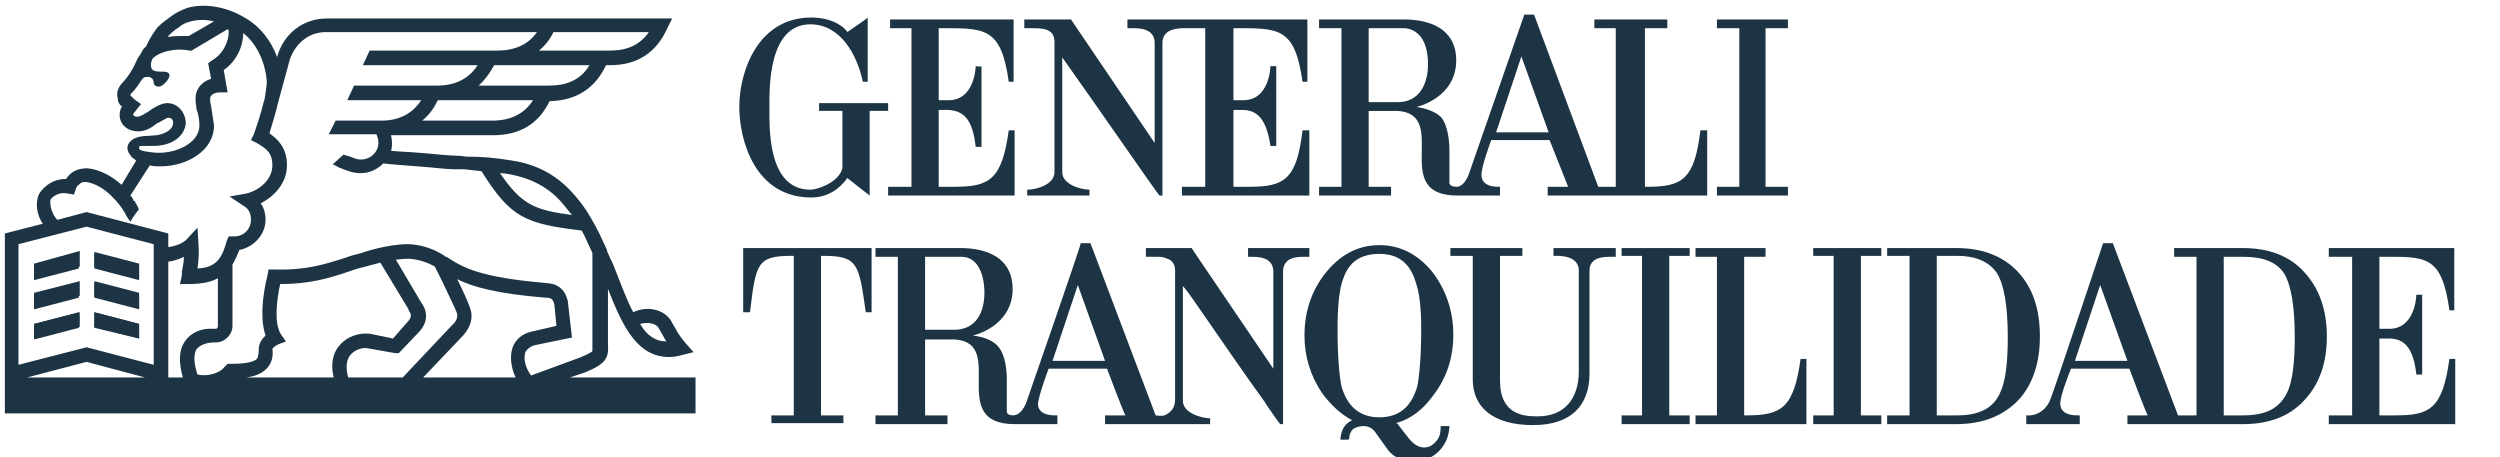
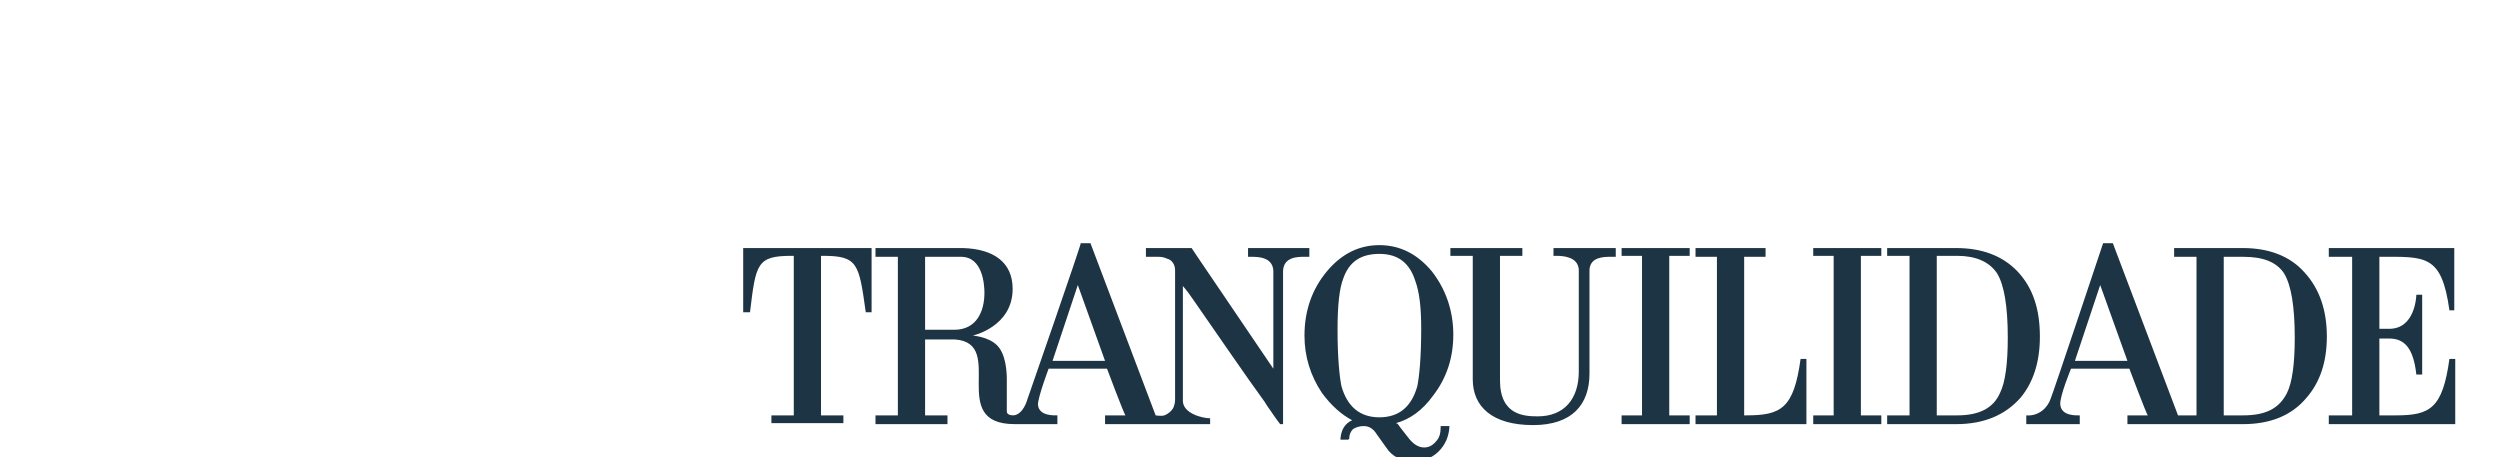
<svg xmlns="http://www.w3.org/2000/svg" version="1.2" viewBox="0 0 257 47" width="257" height="47">
  <title>generali-svg</title>
  <style>
		.s0 { fill: #1d3444 } 
	</style>
-   <path class="s0" d="m14.3 27.3l-4.6-1.2v1.5l4.6 1.2zm-10.8 1.5l4.6-1.2v-1.5l-4.6 1.2zm0 3l4.6-1.2v-1.5l-4.6 1.2zm10.8-1.5l-4.6-1.2v1.5l4.6 1.2zm0 3l-4.6-1.2v1.6l4.6 1.1zm-10.8 1.6l4.6-1.2v-1.6l-4.6 1.2z" />
-   <path fill-rule="evenodd" class="s0" d="m58.6 38.8zm0 0h12.9v3.7h-71v-18.5l3.9-1c-0.7-1-0.8-2.4-0.3-3.2 0.5-0.7 1.4-1.4 2.6-1.4h0.1q0.1-0.2 0.3-0.4c0.5-0.5 1.1-0.7 1.9-0.7 1.1 0.1 2.4 0.7 3.5 1.7l1.5-2.5-0.4-0.3-0.1-0.1c-0.1-0.2-0.4-0.4-0.4-0.9 0-0.5 0.5-1.1 1.6-1.2l1.4-0.1c0.7-0.1 1.7-0.5 1.7-1.3 0-0.3-0.2-0.5-0.5-0.5-0.2 0-0.9 0.5-1.2 0.6-0.6 0.5-1.2 0.8-1.9 0.8-1.1 0-1.9-0.7-1.9-1.7q0-0.4 0.2-0.8h0.1c-0.3-0.2-0.5-0.5-0.5-0.9-0.1-0.4-0.1-0.9 0.4-1.5 0.5-0.5 1.1-1.3 1.6-2.5l0.5-0.8q0.1-0.3 0.4-0.5 0.5-1.1 1.2-2c0.5-0.5 1.1-0.9 1.5-1.2 0.4-0.3 1-0.6 1.6-0.8 1.8-0.5 4.1-0.1 6 1.1 1.4 0.8 2.6 2.3 3.2 4v-0.1c0.7-2.4 2.7-3.9 5.1-3.9h35.5l-0.5 1q-1.7 3.8-5.9 3.8h-0.4q-1.7 3.6-5.8 3.7-1.7 3.5-5.8 3.5h-10.5q0.1 0.4 0.1 0.9 0 0.4-0.1 0.7c0.8 0.1 1.8 0.1 2.8 0.2 1.5 0.1 3 0.3 3.8 0.3q0.6 0 1.1 0.1c1.6 0 2.9 0.1 4.7 0.4 2.7 0.4 4.8 1.6 6.5 3.6q0.9 1 1.7 2.4c0.6 1 1.1 2.1 1.6 3.2v0.1l0.4 0.9 0.2 0.4c0.8 2 1.4 3.7 2.1 5 1.4-0.7 3.2-0.3 3.9 0.9q0.2 0.4 0.4 0.7c0.3 0.6 0.6 1 1.1 1.6l0.8 0.9-1.2 0.3q-0.7 0.2-1.3 0.2c-3.2 0-4.7-2.9-6.3-7v5.7c0.1 1.4-0.2 2-2.4 2.9zm-5.9-3.1c0.3-0.8 1-1.4 1.9-1.6l2.6-0.6-0.2-2.1c-0.1-0.6-0.3-0.8-0.9-0.8-5-0.4-7.5-1.1-9.1-1.9 0.6 1.2 1.1 2.3 1.3 2.9 0.4 1 0.1 2-0.7 2.9l-4.1 4.3h9.5c-0.5-1.1-0.6-2.2-0.3-3.1zm-11.3 3.1l5.1-5.4c0.7-0.6 0.5-1.2 0.4-1.4-0.2-0.5-0.9-1.9-1.4-3-0.3-0.6-0.6-1.2-0.8-1.6-1.4-0.8-2.7-0.8-2.7-0.8q-0.6 0-1.3 0.1l2.6 4.4c1.1 1.5 0.1 2.7-0.3 3.1l-2 2.1h-0.4l-2.8-0.5c-0.5-0.1-1.2 0.1-1.7 0.6-0.5 0.5-0.6 1.4-0.3 2.4zm-3.5-4.5h0.1l2.4 0.5 1.4-1.6c0.6-0.6 0.5-0.9 0.2-1.3v-0.1l-2.9-4.8c-0.8 0.2-1.5 0.4-1.5 0.4q-0.9 0.2-1.7 0.5c-2.1 0.7-4 1.3-7.1 1.3-0.3 1.4-0.7 4 0.1 5.2l0.5 0.7-0.8 0.3c-0.4 0.2-0.6 0.4-0.6 0.5 0.1 0.6 0 1.4-0.6 2-0.5 0.5-1.2 0.8-2.1 0.9h9c-0.4-1.7 0.1-2.8 0.7-3.4 0.7-0.8 1.9-1.2 2.9-1.1zm-15.9-0.5h0.2c0.1 0 0.2-0.1 0.2-0.3v-4.9c-0.7 0.4-1.7 0.6-3 0.6h-0.9l0.2-0.9q0-0.2 0-0.4c0.1-0.5 0.2-0.9 0.2-1.5q-0.8 0.4-1.6 0.5v11.9h1.5q-0.7-2.4 0.2-3.7c0.6-0.9 1.7-1.4 3-1.3zm-6.2 3.7v-12.4l-6.9-1.8-7 1.8v12.4l7-1.8 6.9 1.8zm-0.9 1.3l-6-1.6-6.1 1.6zm-9-16.2l3-0.8 8.4 2.2v1.4c0.8-0.1 1.5-0.4 1.9-0.8l1.1-1.2 0.1 1.6q0.1 1.3-0.1 2.6c1.9-0.1 2.5-1 3-2.8l0.2-0.5h0.6c1 0 1.7-0.8 1.7-1.7 0-0.6-0.2-1.1-0.7-1.4l-1.5-1 1.7-0.3c1.3-0.3 2.7-1.4 2.7-2.9 0-1.3-0.6-1.7-1.6-2.3l-0.6-0.3 0.3-0.6c0.2-0.6 0.7-2 1-3.3l0.1-0.3c0.1-0.8 0.3-1.6 0.2-2.1-0.2-1.9-1.1-3.7-2.4-4.7 0 1.4-0.7 2.9-2 3.8l0.4 2.3h-0.8c-0.6 0-1 0.3-1 0.6 0 0.1 0 0.5 0.1 0.8 0.1 0.6 0.2 1.3 0.3 2 0 2.6-2.8 4.2-5.5 4.2h-0.1c-0.2 0-0.6 0-1-0.1l-2 3.1c0.1 0.1 0.3 0.3 0.3 0.5q0.1 0.1 0.2 0.1 0 0.1 0 0.1c0.1 0.2 0.3 0.4 0.3 0.6q0.1 0.1 0.1 0.1-0.5 0.6-0.9 1.3c0 0-0.5-0.7-0.5-0.8q0 0-0.1-0.2-0.1-0.1-0.2-0.3-0.4-0.6-0.9-1.1c-0.9-1-2-1.6-2.9-1.7q-0.5 0-0.7 0.3-0.2 0.1-0.3 0.4l-0.2 0.6-0.6-0.1c-0.8-0.2-1.5 0.2-1.8 0.6-0.1 0.3 0 1.4 0.7 2.1zm8.4-7.3q0 0 0.1 0.1c0.3 0.2 1.6 0.3 1.7 0.3 2 0.1 4.4-1 4.4-2.8 0-0.6-0.1-1.1-0.3-1.7q-0.1-0.7-0.1-1.1c0-0.9 0.6-1.7 1.6-2l-0.3-1.6 0.4-0.3c1.1-0.6 1.8-2 1.7-3.1q0 0-0.1-0.1l-3.7 2.2h-0.2q-0.5-0.1-1-0.1c-1.7 0-2.6 0.7-2.8 0.9l-0.1 0.2c-0.5 1.7 1.3 0.9 1.7 1.3 0.4 0.3-0.3 1-0.3 1-0.2 0.2-0.4 0.4-0.7 0.4-0.3 0-0.5-0.2-0.5-0.4 0-0.4-0.3-0.6-0.6-0.6-0.4 0-0.5 0.1-0.7 0.4q-0.5 0.8-1 1.3c0 0-0.1 0.1-0.1 0.2 0.1 0.1 0.3 0.3 0.4 0.4l0.7 0.5-0.8 1q0 0.1 0 0.1c0 0.1 0.2 0.2 0.4 0.2 0.3 0 0.6-0.2 1.1-0.5 0.7-0.5 1.4-0.9 2-0.9 1.1 0 1.9 1 1.9 2.1-0.2 1.6-1.8 2.3-3.3 2.3h-1.3c-0.1 0-0.2 0-0.2 0.2q0 0 0 0.1zm3-11.5q0.5-0.1 1.2-0.1 0.4 0 0.9 0l2.6-1.5c-0.8-0.2-1.6-0.2-2.4 0-0.4 0.1-0.9 0.3-1.2 0.6-0.5 0.3-0.8 0.6-1.1 0.9q0 0 0 0.1zm38.1 1.4h7.3c1.8 0 3.1-0.6 4-1.9h-9.8q-0.6 1.2-1.5 1.9zm-0.8 33.4l4.9-1.8c0.3-0.1 1.2-0.5 1.4-0.7 0-0.1 0-0.3 0-0.7v-9.4c-0.4-0.8-0.7-1.6-1.1-2.3-5.8-0.7-7.3-1.3-10.3-6.1q-0.8-0.1-1.8-0.2-0.5 0-1.1 0c-0.7 0-2.2-0.2-3.7-0.3-1.3-0.1-2.7-0.2-3.5-0.3-0.6 0.6-1.4 1-2.3 1-0.8 0-1.3-0.2-2.3-0.6q-0.3-0.2-0.6-0.3l1.1-1q0.3 0.1 0.7 0.2c0.5 0.2 0.7 0.3 1.1 0.3 1 0 1.8-0.8 1.8-1.7 0-0.6-0.2-0.8-0.2-0.9h-4.9l0.7-1.4h4.7c1.8 0 3.2-0.7 4.1-2.1h-7.6l0.7-1.5h8.5c1.9 0 3.3-0.7 4.2-2.1h-11.8l0.7-1.5h13.1c1.8 0 3.2-0.6 4.1-1.9h-21.7c-1.7 0-3.1 1.1-3.7 2.8l-1.2 4.4c-0.3 1.3-0.7 2.5-0.9 3.2 0.8 0.6 1.8 1.4 1.8 3.3 0 1.8-1.3 3.2-2.7 3.9q0.5 0.7 0.5 1.7c0 1.5-1.2 2.8-2.7 3.1q-0.3 0.8-0.7 1.5v6.3c0 0.9-0.8 1.7-1.7 1.7h-0.2c-0.4 0-1.3 0.1-1.8 0.7-0.3 0.5-0.3 1.4 0.1 2.6 0.8 0.2 2.2 0 2.8-0.8l0.3-0.3h0.4c1 0 2.2-0.1 2.6-0.5 0 0 0.2-0.2 0.2-1 0-0.1 0-0.8 0.7-1.4-0.8-2.3 0.1-5.8 0.2-6.2l0.1-0.6h0.6c3.2 0.1 5.1-0.5 7.3-1.2q0.8-0.3 1.7-0.5c0.2-0.1 2.7-0.9 4.7-0.9 0.2 0 2 0 3.8 1.2l0.1 0.1h0.1c1.7 1.1 3.3 2.1 10.3 2.7 1.8 0.1 2.1 1.5 2.2 2v0.1l0.4 3.5-3.9 0.8q-0.6 0.2-0.9 0.7c-0.2 0.7 0 1.6 0.6 2.4zm0.2-28.3h-9.8q-0.6 1.3-1.6 2.1h7.2c1.9 0 3.3-0.7 4.2-2.1zm-3.4 7.5c2.2 3.2 3.5 3.8 7.4 4.3q-0.5-0.6-0.9-1.1c-1.4-1.7-3.3-2.7-5.6-3.1q-0.5-0.1-0.9-0.1zm14.4 15.5c0.7 1.2 1.6 1.8 2.7 1.8q-0.2-0.3-0.4-0.7-0.2-0.3-0.4-0.7c-0.3-0.5-1.2-0.6-1.9-0.4zm-5.2-26.6h-9.8q-0.7 1.3-1.6 2.1h7.2c1.9 0 3.3-0.6 4.2-2.1z" />
-   <path fill-rule="evenodd" class="s0" d="m14.3 28.6l-4.6-1.2v-1.5l4.6 1.2zm-10.8-1.5l4.7-1.3v1.6l-4.7 1.2zm0 3l4.7-1.2v1.5l-4.7 1.2zm10.8 1.6l-4.6-1.2v-1.6l4.6 1.2zm0 3.1l-4.6-1.2v-1.5l4.6 1.2zm-10.8-1.5l4.7-1.2v1.5l-4.7 1.2zm93-23zm0 0h0.9c2.8 0.1 2.9-3.4 2.9-3.5 0 0 0.6 0.1 0.6 0v8.3h-0.6c-0.3-2.8-1.2-3.7-2.8-3.8h-1v7.9h1.6c3.6 0 4.9-0.7 5.6-5.8h0.6v6.7h-13v-0.9h2.4v-16.3h-2.2v-0.9h12.7v6.4h-0.5c-0.8-5.7-2.5-5.5-7.2-5.5zm-5.2 0.3v0.8h-1.9v8.7c0 0-2.3-1.8-2.3-1.8-0.7 1-1.9 2-3.7 2-5.8 0-7.4-5.9-7.4-9.3 0-3.8 2-9.2 7.4-9.2 2.7 0 3.8 1.5 3.7 1.5 0 0 2.2-1.5 2.1-1.5 0 0 0 5.4 0 6.6h-0.5c-0.6-2.8-2.3-5.9-5.4-5.9-4.4 0-4.2 6.8-4.2 8.5 0 1.8-0.3 8.5 4.2 8.5 0.7 0 2.9-0.7 3.3-2.2v-5.9h-2.4v-0.8zm84.2 2.8v6.7h-16.4v-0.9h2.1c0 0-1.9-4.8-1.9-4.8h-6c0 0-1.1 2.9-1 3.7 0.1 1.2 1.7 1.1 1.9 1.1v0.9h-4.4c-7 0-0.7-8.3-6.1-8.7h-3v7.8h2.3v0.9h-7.4v-0.9h2.3v-16.3h-2.3v-0.9h9c3.2 0.1 5.1 1.5 5.1 4.2 0 3.9-4.1 4.8-4.1 4.8-0.1 0 1.5 0.1 2.5 1 0.8 0.9 0.9 2.7 0.9 3.5v3.1c0 0.2-0.1 0.6 0.8 0.6 0.9-0.1 1.3-1.6 1.3-1.6 0 0 5.6-16.1 5.6-16.1h1l6.6 17.7h1.8v-16.3h-2.2v-0.9h7.5v0.9h-2.3v16.3h0.2c3.6 0 4.9-0.7 5.5-5.8zm-18.8-11.9q0 0 0 0zm-9.9 5.1c0-0.8-0.1-3.4-2.3-3.7h-3.8v7.6h3c2.3 0 3.1-2 3.1-3.9zm12.4 7l-2.8-7.8-2.6 7.8zm-32.4-10.7v7.4h0.9c2.8 0.1 2.9-3.4 2.9-3.5 0 0 0.6 0 0.6 0v8.2h-0.6c-0.4-2.7-1.3-3.7-2.9-3.7h-0.9v7.9h1.6c3.6 0 4.9-0.7 5.5-5.8h0.7v6.7h-13.1v-0.9h2.4v-16.3h-2.1c-0.6 0-2.2 0-2.3 1.4v15.8h-0.3c-0.1 0-6.5-9.3-10-14.2v11.8c0 1.3 2 1.8 2.8 1.8v0.6h-6.4v-0.6c0.9 0 2.8-0.5 2.8-1.8v-13.4c0-1.4-1.3-1.4-2.3-1.4h-0.8v-0.9h4.8l8.6 12.7v-10.4c-0.1-1.4-1.6-1.4-2.3-1.4h-0.5v-0.9h18.5v6.4h-0.5c-0.8-5.7-2.5-5.5-7.2-5.5zm54.7 0v16.3h2.3v0.9h-7.3v-0.9h2.3v-16.3h-2.3v-0.9h7.3v0.9z" />
  <path fill-rule="evenodd" class="s0" d="m159.7 25.5h6.4v0.9h-0.5c-0.7 0-2.1 0-2.2 1.3v10.7c0 3.2-1.8 5.3-5.8 5.3-4.2 0-6.2-1.9-6.2-4.7v-12.7h-2.3v-0.8h7.4v0.8h-2.3v12.8c0 3.6 2.5 3.7 3.9 3.7 2.7 0 4.2-1.8 4.2-4.6v-10.5c-0.1-1.3-1.6-1.4-2.3-1.4h-0.3zm-25.1 0v0.9h-0.5c-0.7 0-2.1 0-2.2 1.4v15.8h-0.3c0 0-0.4-0.5-1-1.4q-0.3-0.4-0.6-0.9c-1.9-2.6-4.9-7-7.2-10.3q-0.6-0.9-1.2-1.6v11.8c0 1.3 2 1.8 2.8 1.8v0.6h-10.8v-0.9h2.1c-0.1 0-1.9-4.8-1.9-4.8h-6c0 0-1.1 2.9-1.1 3.7 0.1 1.2 1.7 1.1 2 1.1v0.9h-4.4c-7 0-0.8-8.3-6.1-8.7h-3.1v7.8h2.3v0.9h-7.4v-0.9h2.3v-16.3h-2.3v-0.9h9c3.2 0.1 5.1 1.5 5.1 4.2 0 3.9-4.1 4.8-4.1 4.8 0 0 1.6 0.1 2.5 1 0.9 0.9 1 2.7 1 3.5v3.1c0 0.2-0.1 0.6 0.7 0.6 1-0.1 1.4-1.6 1.4-1.6 0 0 5.6-16.1 5.5-16.1h1l6.7 17.7c0 0 0.6 0.1 0.9 0 0.5-0.2 0.9-0.6 1-1q0.1-0.3 0.1-0.6v-13.3c0-0.7-0.4-1.1-0.8-1.2q-0.4-0.2-0.9-0.2-0.3 0-0.6 0h-0.7v-0.9h4.7l0.6 0.9 7.8 11.5v-10.1c-0.1-1.4-1.6-1.4-2.3-1.4h-0.3v-0.9zm-23.5-0.5q0 0 0 0zm-9.9 5.1c0-0.9-0.2-3.7-2.4-3.7h-3.7v7.5h3c2.3 0 3.1-1.9 3.1-3.8zm7 7h5.4l-2.8-7.8-2.6 7.8zm131.2-10.7v-0.9h12.9v6.4h-0.5c-0.8-5.8-2.5-5.5-7.2-5.5v7.4h0.9c2.8 0.1 2.9-3.4 2.9-3.5 0 0 0.6 0 0.6 0v8.2h-0.6c-0.3-2.7-1.2-3.7-2.8-3.7h-1v7.9h1.7c3.5 0 4.8-0.7 5.5-5.8h0.6v6.7h-13v-0.9h2.4v-16.3zm-65.1 16.3h2.2v-16.3h-2.2v-0.9h7.2v0.9h-2.2v16.3h0.2c3.6 0 4.9-0.7 5.6-5.8h0.6v6.7h-11.4zm-2.7-16.4v16.4h2.1v0.9h-7v-0.9h2.1v-16.4h-2.1v-0.8h7v0.8zm19.7 0v16.4h2.1v0.9h-7v-0.9h2.1v-16.4h-2.1v-0.8h7v0.8zm2.7 17.3v-0.9h2.3v-16.4h-2.3v-0.8h7.1q4 0 6.3 2.4c1.6 1.7 2.3 3.9 2.3 6.7q0 3.9-2 6.3c-1.6 1.8-3.8 2.7-6.6 2.7zm7.2-0.9c2.2 0 3.7-0.7 4.4-2.3q0.8-1.6 0.8-5.7 0-4.8-1.1-6.6c-0.8-1.2-2.2-1.8-4.1-1.8h-2.1v16.4zm-111.6-17.2v6.6h-0.6c-0.7-5-0.8-5.8-4.4-5.8h-0.2v16.4h2.3v0.8h-7.4v-0.8h2.3v-16.4h-0.2c-3.6 0-3.7 0.8-4.3 5.8h-0.7v-6.6zm58.5 18.3h0.9v0.1q-0.1 1.5-1.1 2.5-1 1-2.6 1-1.9 0-2.8-1.4l-1-1.4q-0.5-0.8-1.3-0.8-0.6 0-1.1 0.3-0.4 0.4-0.4 1l-0.1 0.1h-0.8v-0.1q0.1-1.4 1.2-1.9-1.7-0.9-3.1-2.8-1.8-2.7-1.8-5.9c0-2.6 0.8-4.8 2.3-6.6 1.5-1.8 3.3-2.7 5.4-2.7 2.1 0 3.9 0.9 5.4 2.7 1.4 1.8 2.2 4 2.2 6.5q0 3.6-2.1 6.3-1.6 2.2-3.8 2.8 0.1 0 0.2 0.1 0.2 0.3 1 1.3 0.8 1.1 1.7 1.1 0.7 0 1.2-0.6c0.4-0.4 0.5-0.9 0.5-1.5zm-10.2-4.1c0.6 2.1 1.9 3.2 3.9 3.2q3 0 3.9-3.2c0.2-1 0.4-2.9 0.4-5.9 0-2.3-0.2-3.8-0.6-4.9-0.6-1.9-1.8-2.8-3.7-2.8-1.9 0-3.1 0.8-3.7 2.5-0.4 1-0.6 2.7-0.6 5.3 0 2.9 0.2 4.8 0.4 5.8zm101.3-5.1q0 3.9-2.1 6.3c-1.5 1.8-3.7 2.7-6.5 2.7h-11.9v-0.9h2.1c-0.1 0-1.9-4.8-1.9-4.8h-6c0 0-1.2 2.9-1.1 3.7 0.1 1.2 1.7 1.1 2 1.1v0.9h-5.5v-0.9c1.3 0.1 2.2-0.8 2.5-1.7 0.2-0.4 5.4-16 5.4-16h1l6.7 17.7h1.9v-16.3h-2.3v-0.9h7.1c2.6 0 4.8 0.8 6.3 2.5q2.3 2.5 2.3 6.6zm-23-9.6q0 0 0 0zm2.5 12.1l-2.8-7.8-2.6 7.8zm17.2-2.4q0-4.8-1.1-6.6c-0.8-1.2-2.2-1.7-4.2-1.7h-2v16.3h2c2.3 0 3.7-0.7 4.5-2.3q0.8-1.6 0.8-5.7z" />
</svg>